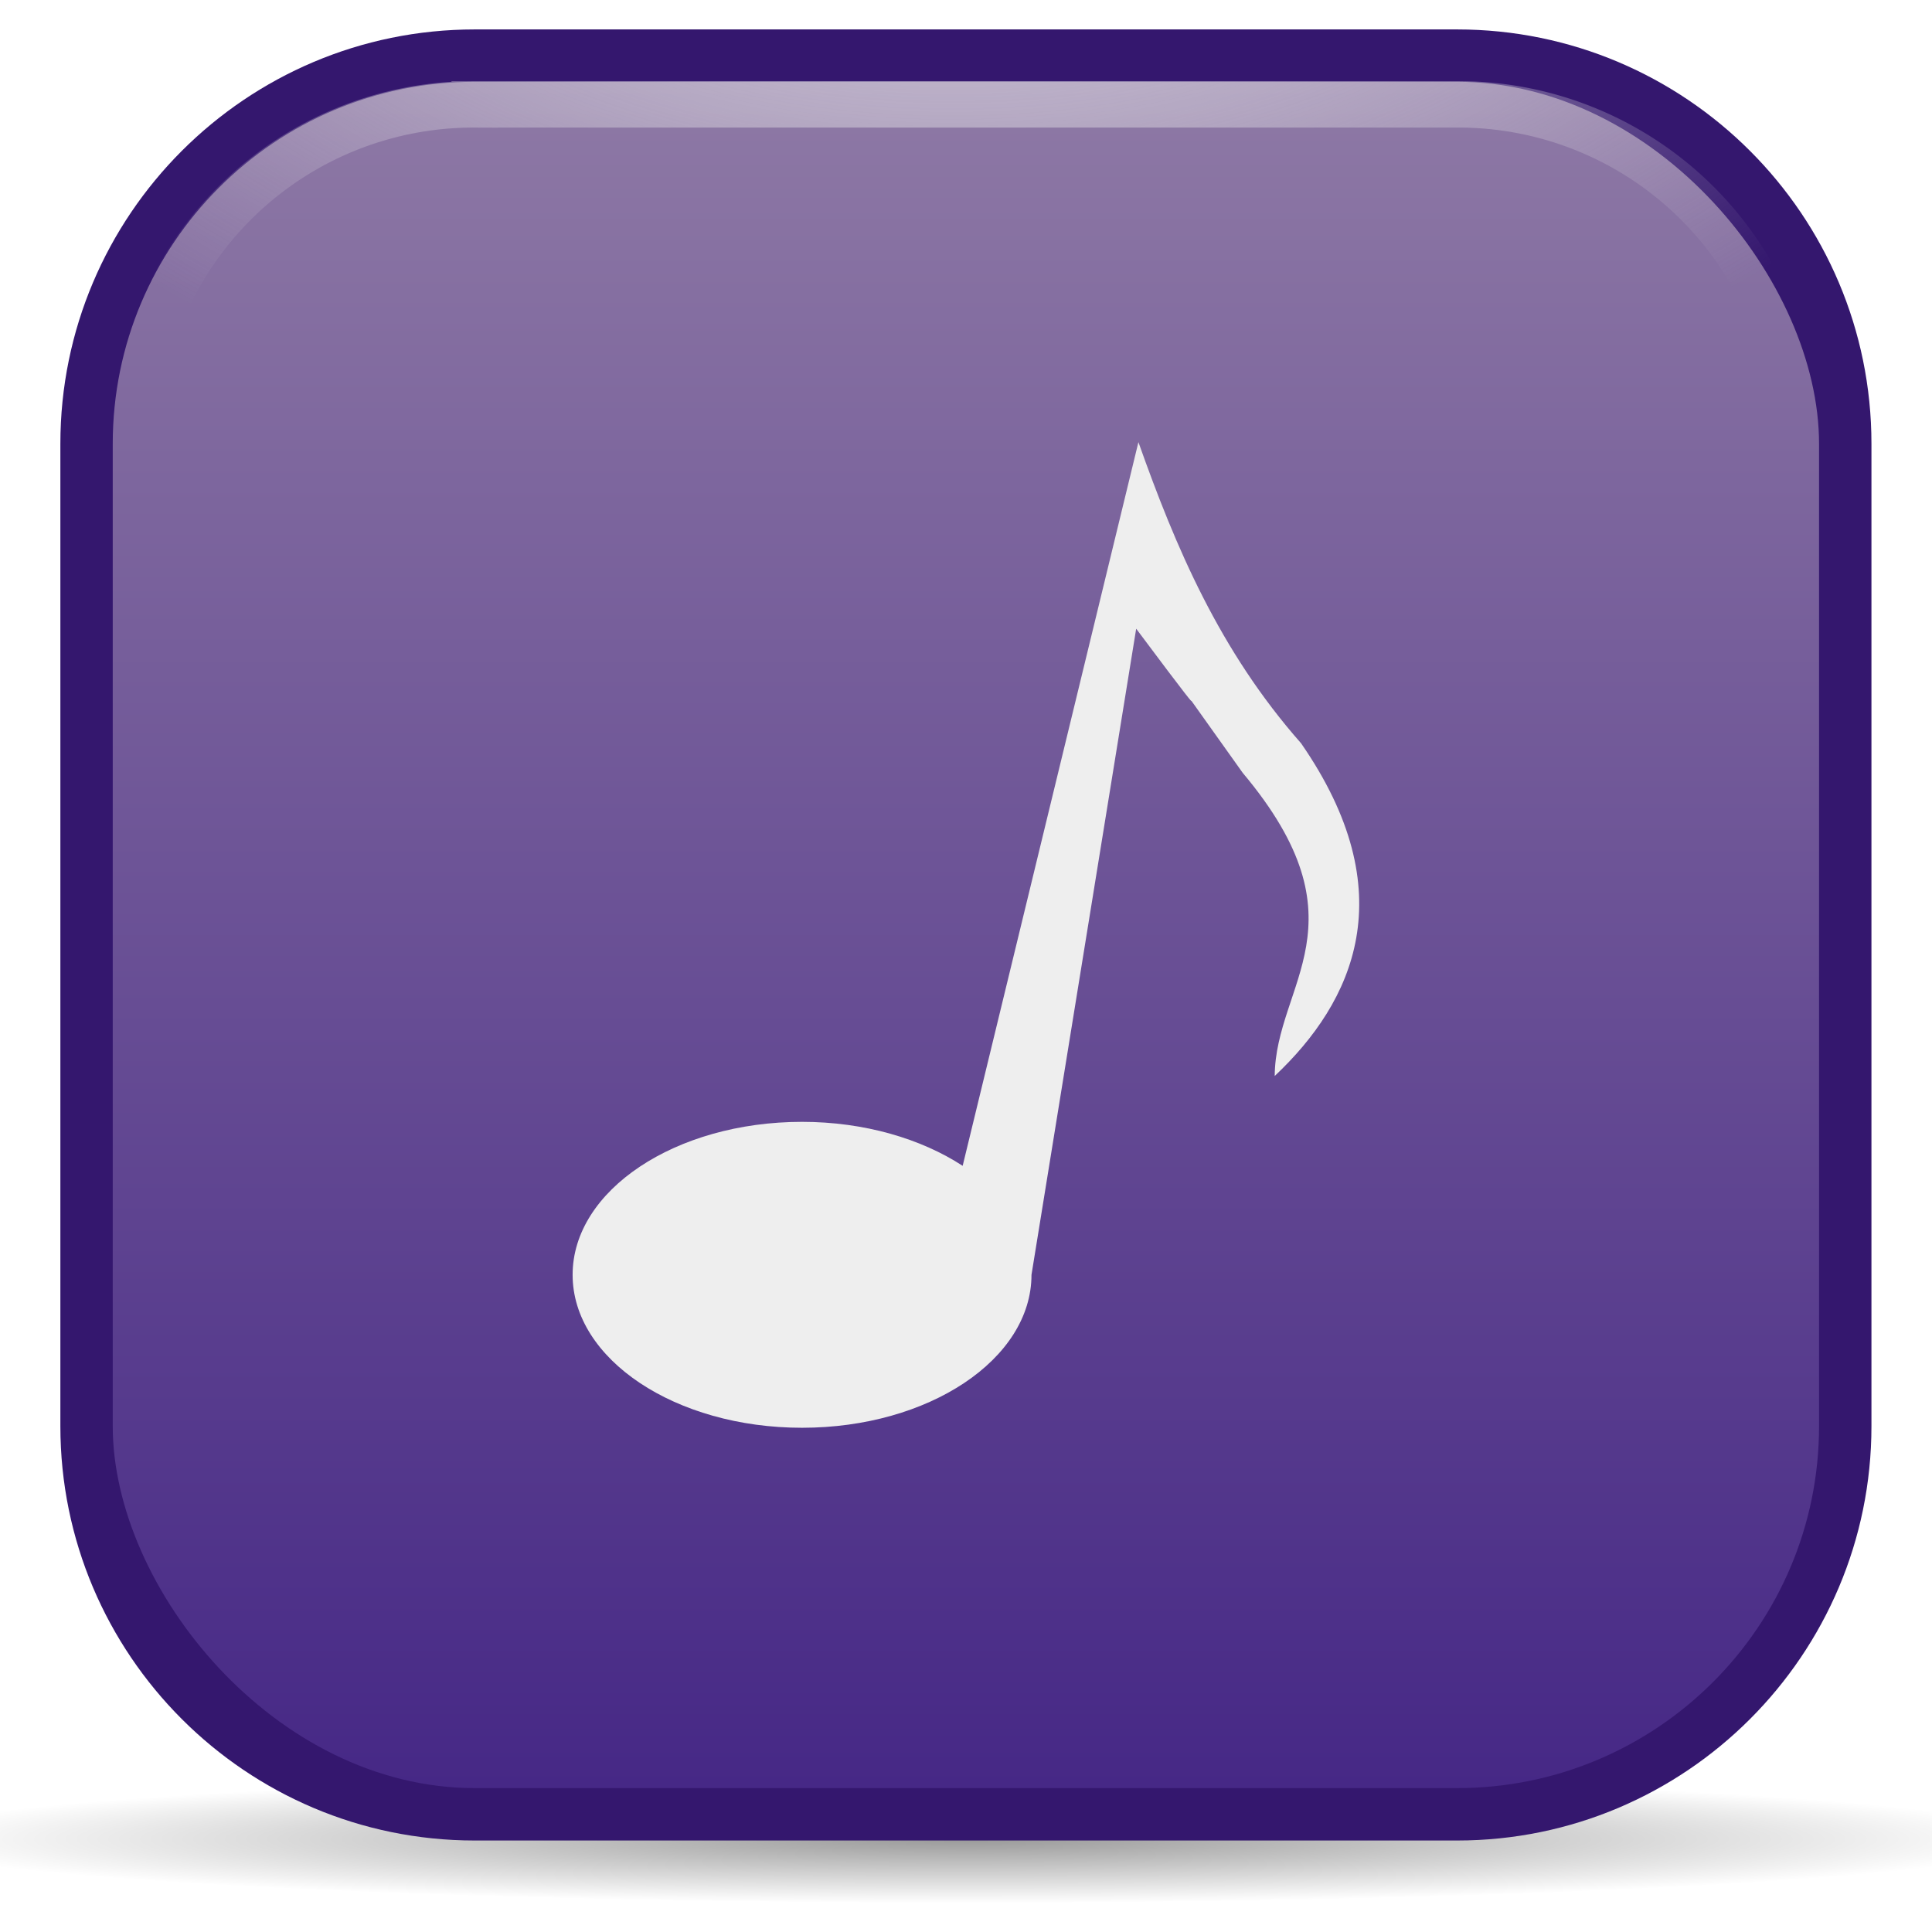
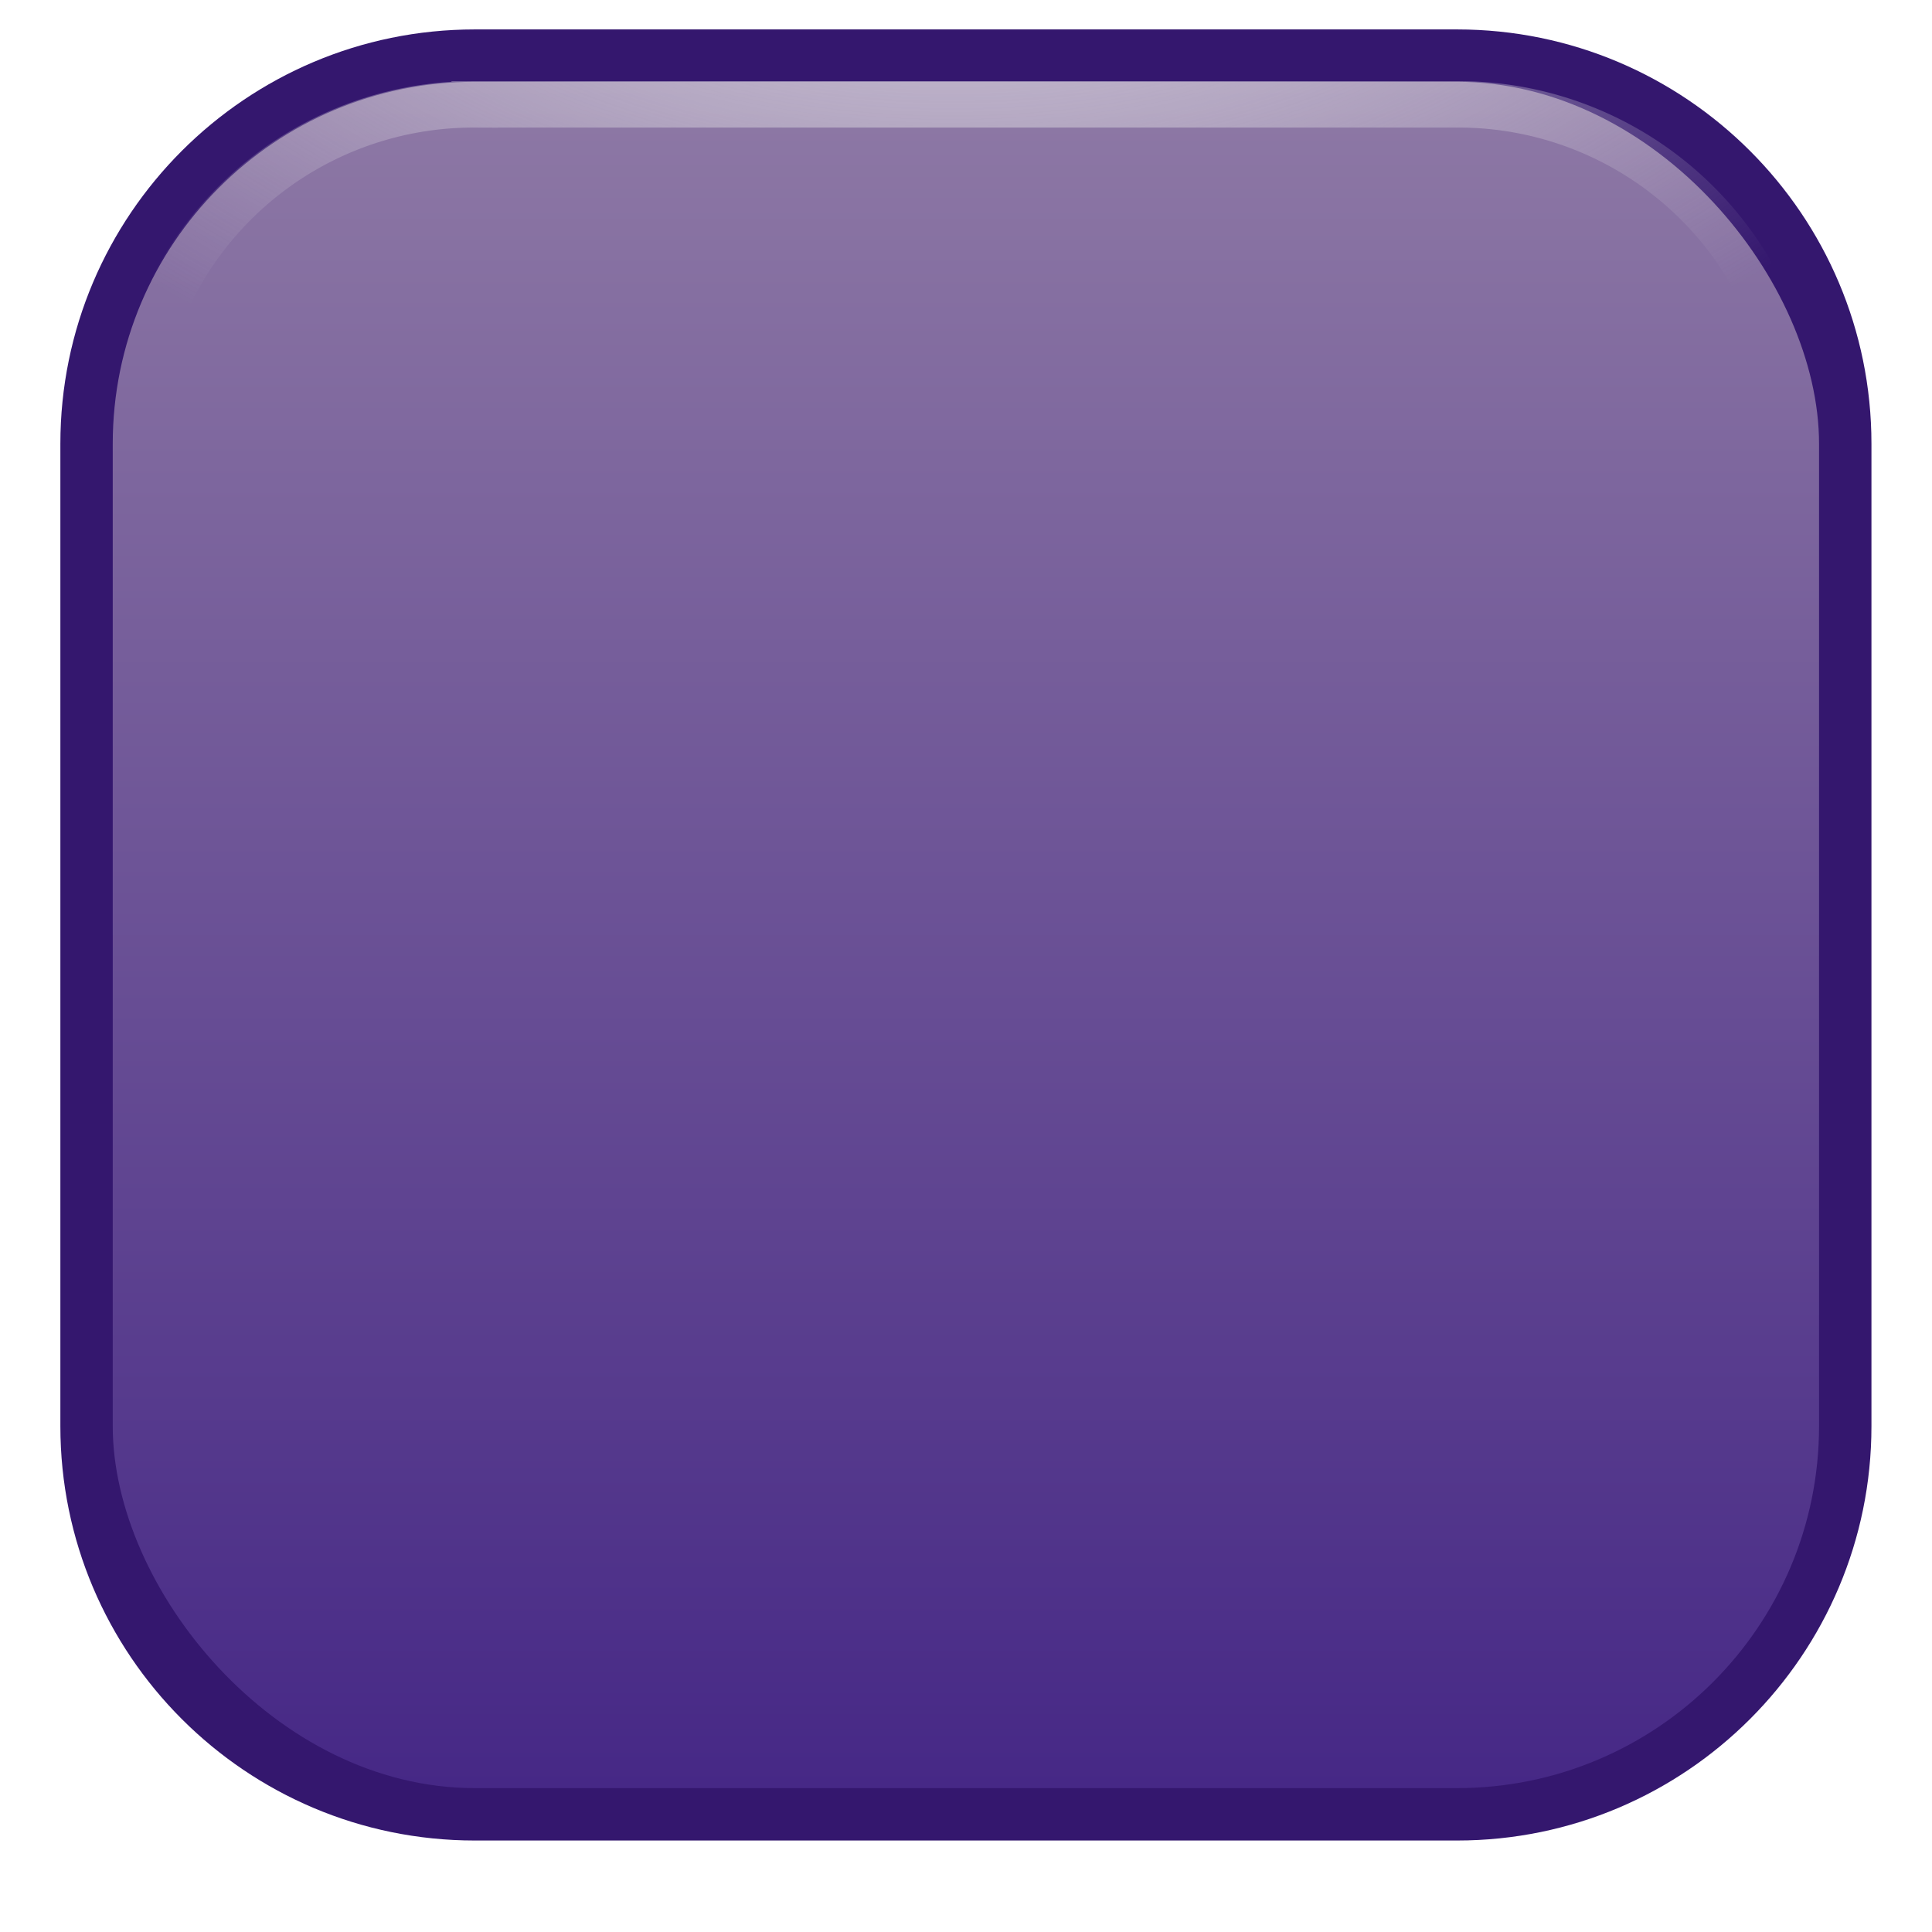
<svg xmlns="http://www.w3.org/2000/svg" xmlns:xlink="http://www.w3.org/1999/xlink" viewBox="0 0 128 128">
  <defs>
    <linearGradient id="c">
      <stop stop-color="#8e79a5" />
      <stop offset="1" stop-color="#462886" />
    </linearGradient>
    <linearGradient id="a">
      <stop />
      <stop offset="1" stop-opacity="0" />
    </linearGradient>
    <linearGradient id="b">
      <stop stop-color="#eee" />
      <stop offset="1" stop-color="#eee" stop-opacity="0" />
    </linearGradient>
    <linearGradient y1="8.854" x2="0" y2="119.15" id="e" xlink:href="#c" gradientUnits="userSpaceOnUse" />
    <radialGradient cx="66.32" cy="123.76" r="59.17" id="d" xlink:href="#a" gradientUnits="userSpaceOnUse" gradientTransform="matrix(1 0 0 .072 0 114.884)" />
    <radialGradient cx="63.48" cy="-20.313" r="55.19" id="f" xlink:href="#b" gradientUnits="userSpaceOnUse" gradientTransform="matrix(1.448 -.04 .027 1 -27.352 2.439)" />
  </defs>
-   <path d="M125.487 123.758a59.17 4.242 0 11-118.342 0 59.17 4.242 0 11118.342 0z" transform="matrix(1.204 0 0 1 -15.83 -1.95)" opacity=".398" fill="url(#d)" />
  <g transform="matrix(1.025 0 0 1.025 -1.606 -3.656)">
    <path d="M32.25 5.469c-14.775 0-26.781 12.006-26.781 26.781v63.5c0 14.775 12.006 26.781 26.781 26.781h63.5c14.775 0 26.781-12.006 26.781-26.781v-63.5c0-14.775-12.006-26.781-26.781-26.781h-63.5z" fill="#34176e" />
    <rect width="110.29" height="110.29" rx="23.397" x="8.854" y="8.854" fill="url(#e)" />
-     <path d="M75.15 32.147L63.79 78.922c-2.675-1.745-6.346-2.843-10.381-2.843-8.187 0-14.83 4.43-14.83 9.887 0 5.458 6.643 9.887 14.83 9.887 8.186 0 14.83-4.43 14.83-9.887l6.767-41.762c7.101 9.508.099-.187 6.889 9.321 8.138 9.69 2.107 13.62 2.065 19.59 5.099-4.802 8.391-11.85 1.704-21.505-5.275-5.982-8.103-12.663-10.513-19.463z" fill="#eee" />
    <path d="M32.25 10.313A21.855 21.855 0 0010.312 32.25v63.5a21.855 21.855 0 0021.938 21.938h63.5a21.855 21.855 0 0021.938-21.938v-63.5A21.855 21.855 0 0095.75 10.312h-63.5z" fill="none" stroke="url(#f)" stroke-width="3" />
  </g>
</svg>